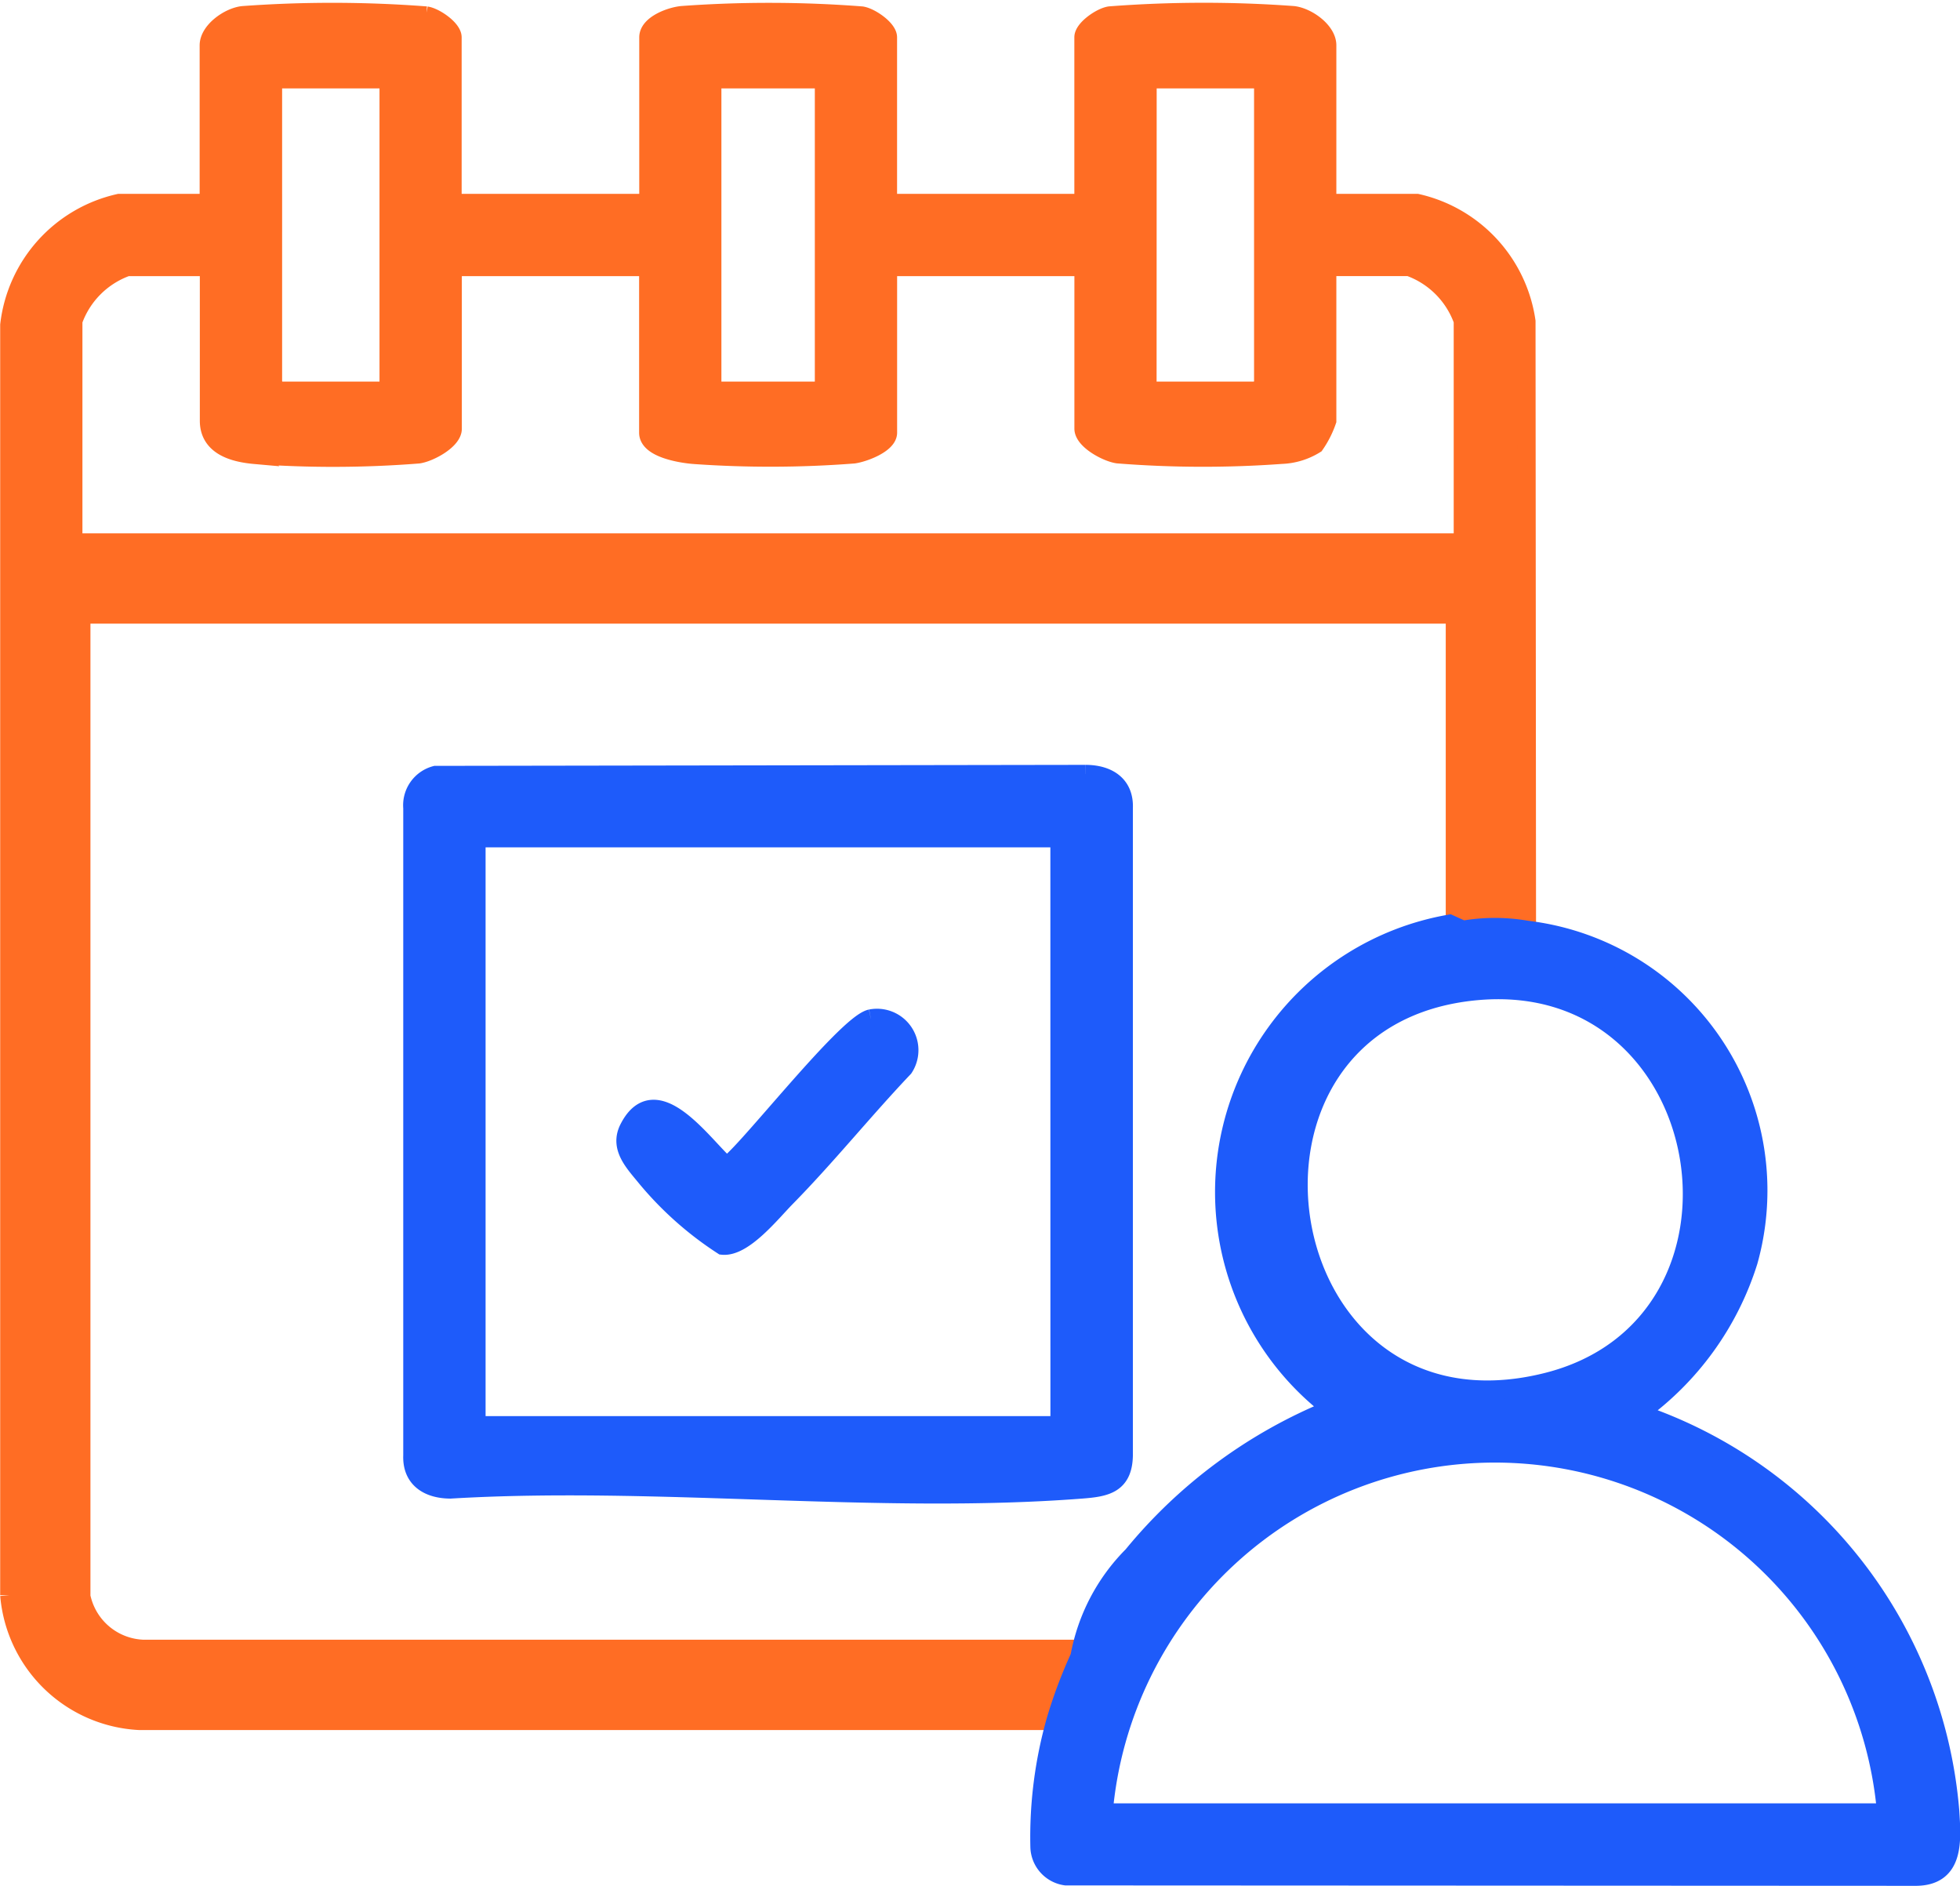
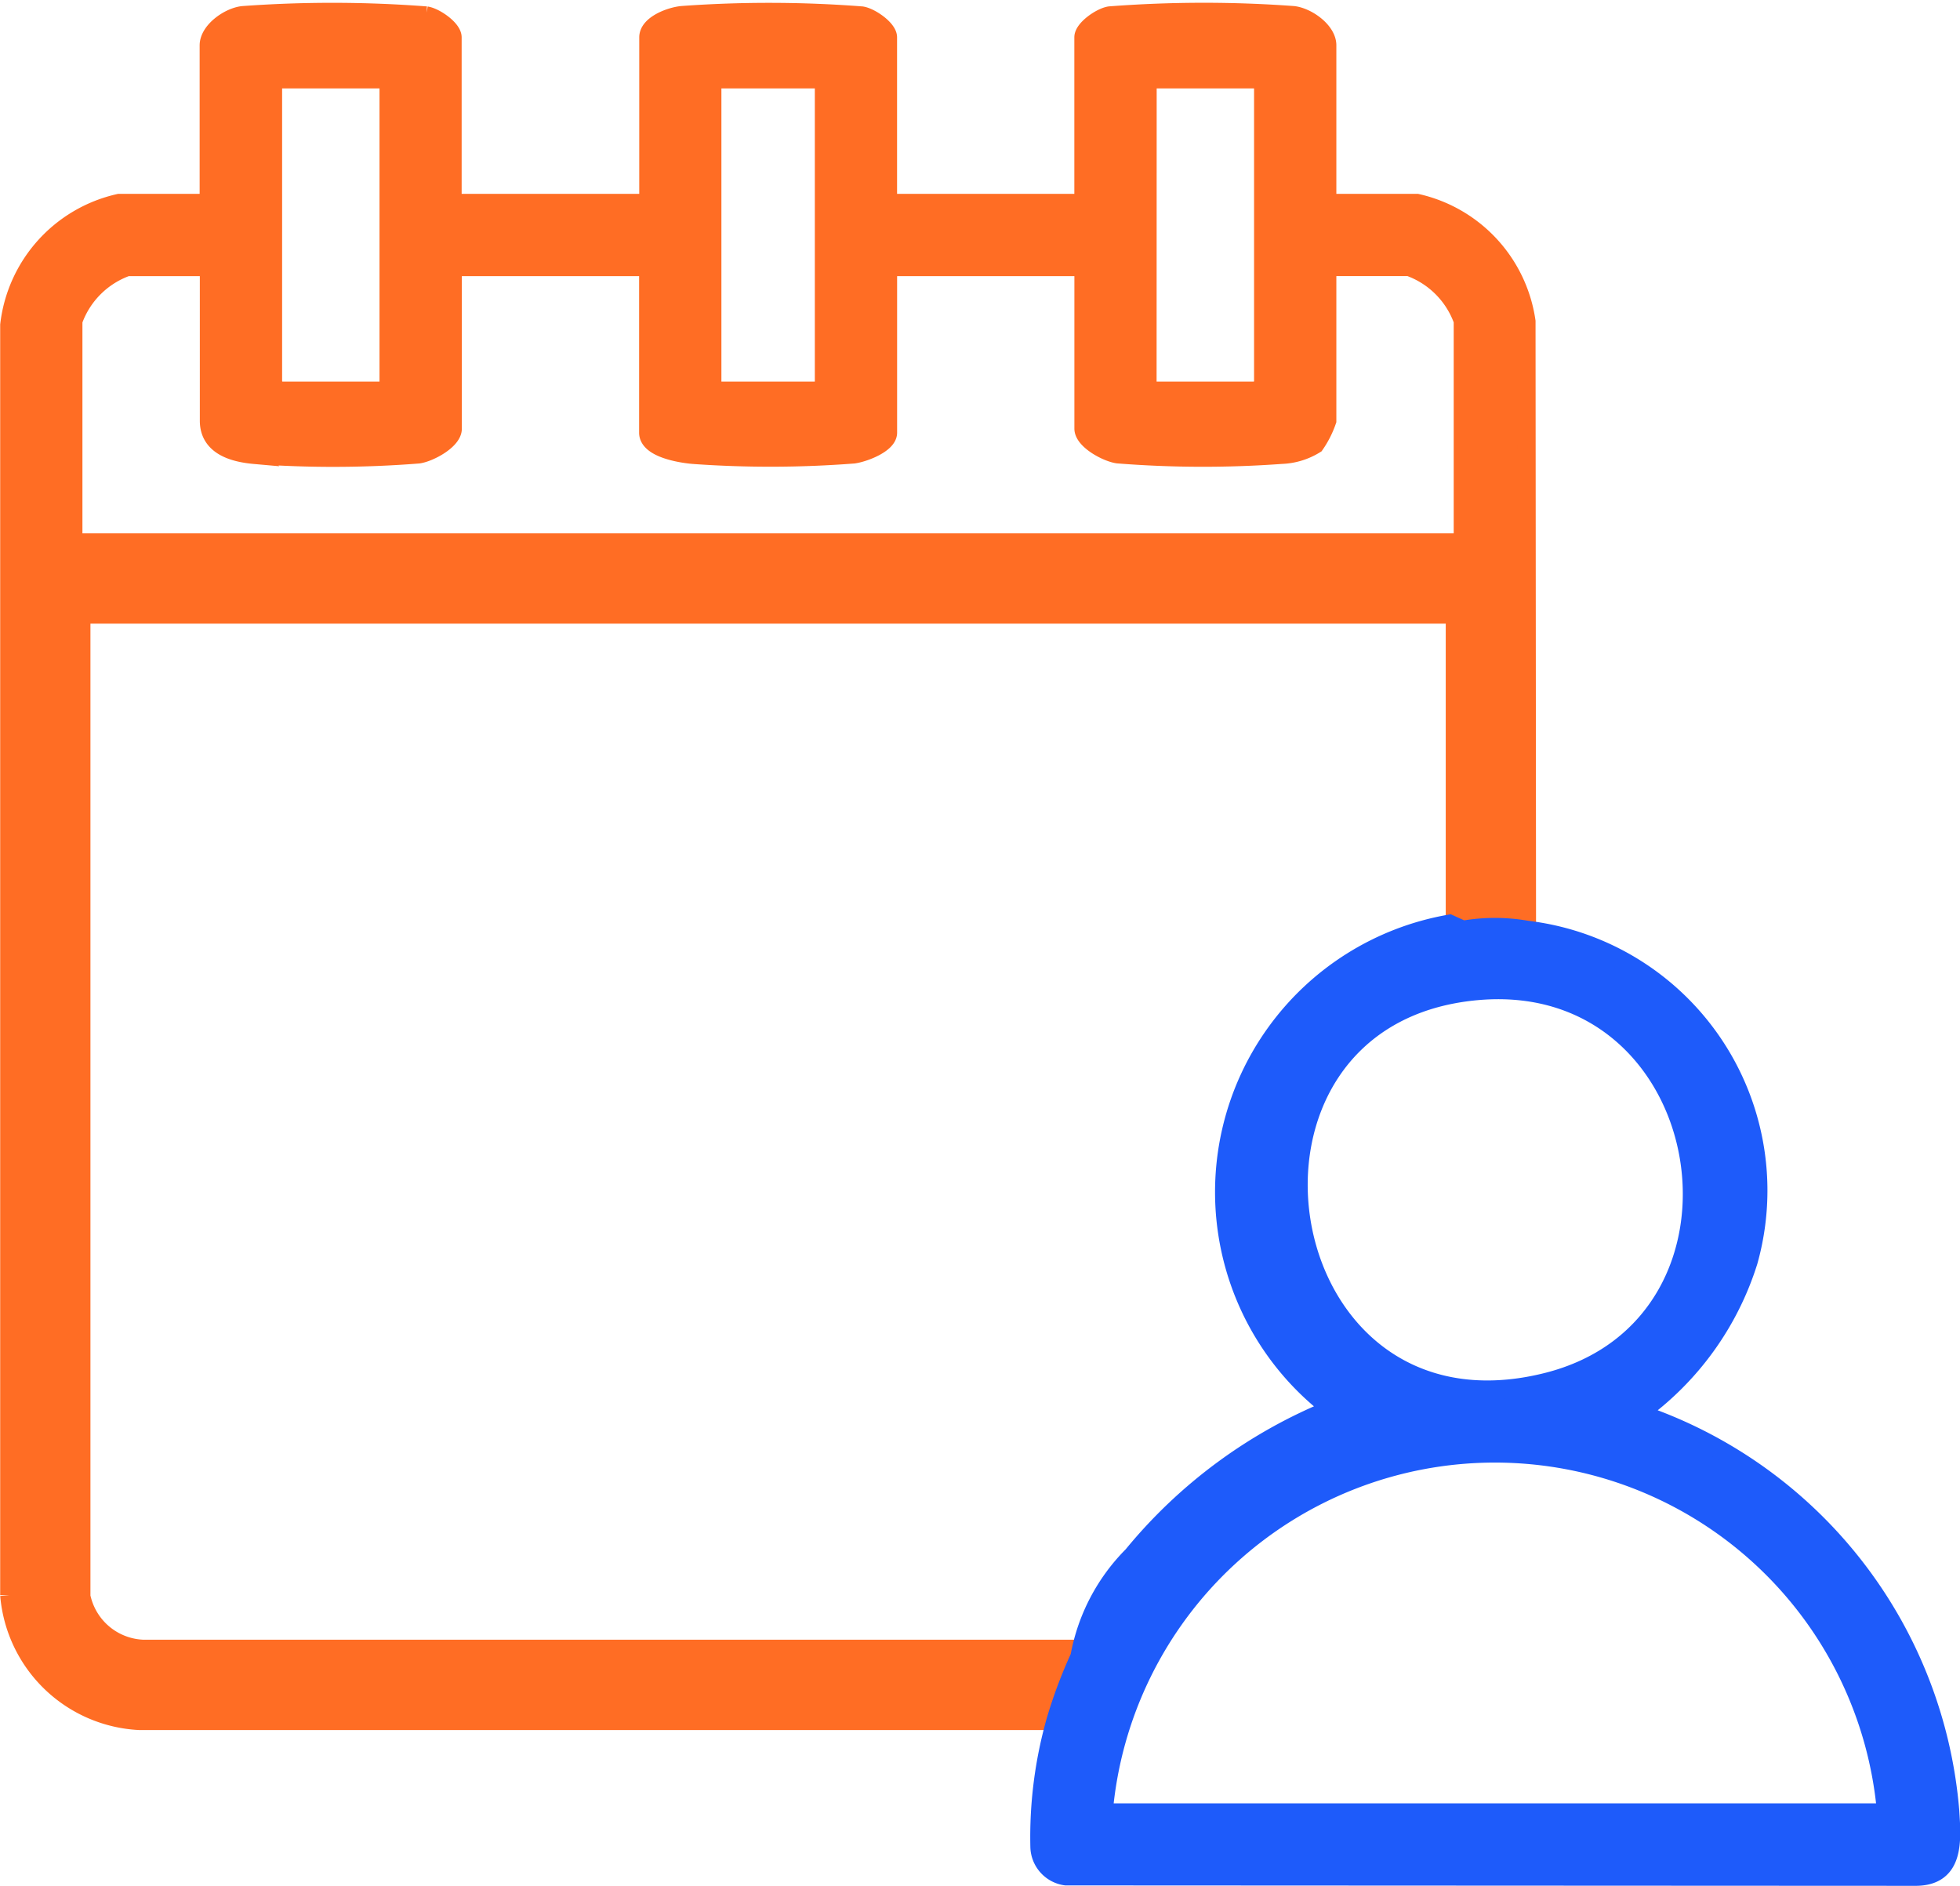
<svg xmlns="http://www.w3.org/2000/svg" width="42.588" height="40.97" viewBox="0 0 42.588 40.97">
  <g id="Attendance_Regularization" data-name="Attendance Regularization" transform="translate(2003.765 -4478.866)">
    <path id="Path_206130" data-name="Path 206130" d="M34.734,267.57A3.087,3.087,0,0,0,32.358,265H30.406v-3.427c0-.309-.428-.617-.736-.653a26.789,26.789,0,0,0-3.988.007c-.195.03-.569.291-.569.472V265H20.861v-3.6c0-.181-.375-.442-.569-.472a26.24,26.24,0,0,0-3.9-.009c-.248.022-.733.2-.733.481V265H11.4v-3.6c0-.181-.374-.442-.569-.472a26.789,26.789,0,0,0-3.988-.007c-.308.036-.736.344-.736.653V265H4.158a3.077,3.077,0,0,0-2.385,2.648l0,27.594a2.987,2.987,0,0,0,2.825,2.729H24.506a1.61,1.61,0,0,0,.521-1.388l-.107-.174H4.695a1.429,1.429,0,0,1-1.342-1.061l-.193-.023.174-.107V273.936H33.183v6.774l.174.08a.721.721,0,0,0,.713.113.647.647,0,0,0,.675-.113Zm-8.232-5.26h2.516v6.638a.869.869,0,0,1-.13.13H26.5Zm-9.458,0h2.43v6.768h-2.43Zm-9.545,0h2.516v6.768H7.629a.859.859,0,0,1-.13-.13Zm25.857,10.065H3.16v-4.816a1.924,1.924,0,0,1,1.171-1.171H6.111v3.341c0,.556.543.7.995.74a23.553,23.553,0,0,0,3.553-.011c.244-.034.745-.306.745-.556v-3.514h4.252v3.6c0,.349.731.461.994.481a23.53,23.53,0,0,0,3.467-.011c.215-.029.745-.224.745-.47v-3.6h4.252V269.9c0,.25.5.522.745.556a23.5,23.5,0,0,0,3.553.011,1.49,1.49,0,0,0,.732-.222,2.106,2.106,0,0,0,.262-.518v-3.341h1.779a1.924,1.924,0,0,1,1.171,1.171Z" transform="translate(-2005.334 4218.277)" fill="#ff6d24" stroke="#ff6d24" stroke-width="0.4" />
    <path id="Path_206131" data-name="Path 206131" d="M112.569,360.7a9.985,9.985,0,0,0-6.767-8.636,6.431,6.431,0,0,0,2.387-3.3,5.7,5.7,0,0,0-4.816-7.2,4.042,4.042,0,0,0-1.388,0l-.292-.132a5.916,5.916,0,0,0-2.56,10.536,10.872,10.872,0,0,0-4.328,3.186,4.168,4.168,0,0,0-1.15,2.2,10.41,10.41,0,0,0-.521,1.388,9.285,9.285,0,0,0-.349,2.735.66.66,0,0,0,.571.644l18.481.009c.842-.012.772-.792.732-1.435m-10.256-17.806c5.252-.453,6.477,7.266,1.475,8.5-6.118,1.512-7.555-7.977-1.475-8.5m-8.138,17.849a8.535,8.535,0,0,1,17.007,0Z" transform="translate(-2073.962 4157.502)" fill="#1e5bfa" stroke="#1e5bfa" stroke-width="0.4" />
-     <path id="Path_206132" data-name="Path 206132" d="M52.039,328.192l-14.128.022a.678.678,0,0,0-.5.715v14.065c-.02.517.356.735.825.737,4.458-.266,9.3.342,13.717,0,.52-.04.9-.108.912-.737V328.929c.02-.517-.356-.735-.825-.737m-.567,14.147H38.8V329.584H51.472Z" transform="translate(-2032.214 4167.489)" fill="#1e5bfa" stroke="#1e5bfa" stroke-width="0.4" />
-     <path id="Path_206133" data-name="Path 206133" d="M61.581,349.753a.7.7,0,0,1,.719,1.072c-.87.916-1.676,1.919-2.561,2.819-.321.327-.924,1.087-1.381,1.04A7.347,7.347,0,0,1,56.7,353.21c-.263-.324-.594-.653-.379-1.073.585-1.143,1.613.362,2.115.81.224,0,2.592-3.079,3.144-3.194" transform="translate(-2046.424 4151.239)" fill="#1e5bfa" stroke="#1e5bfa" stroke-width="0.4" />
  </g>
</svg>